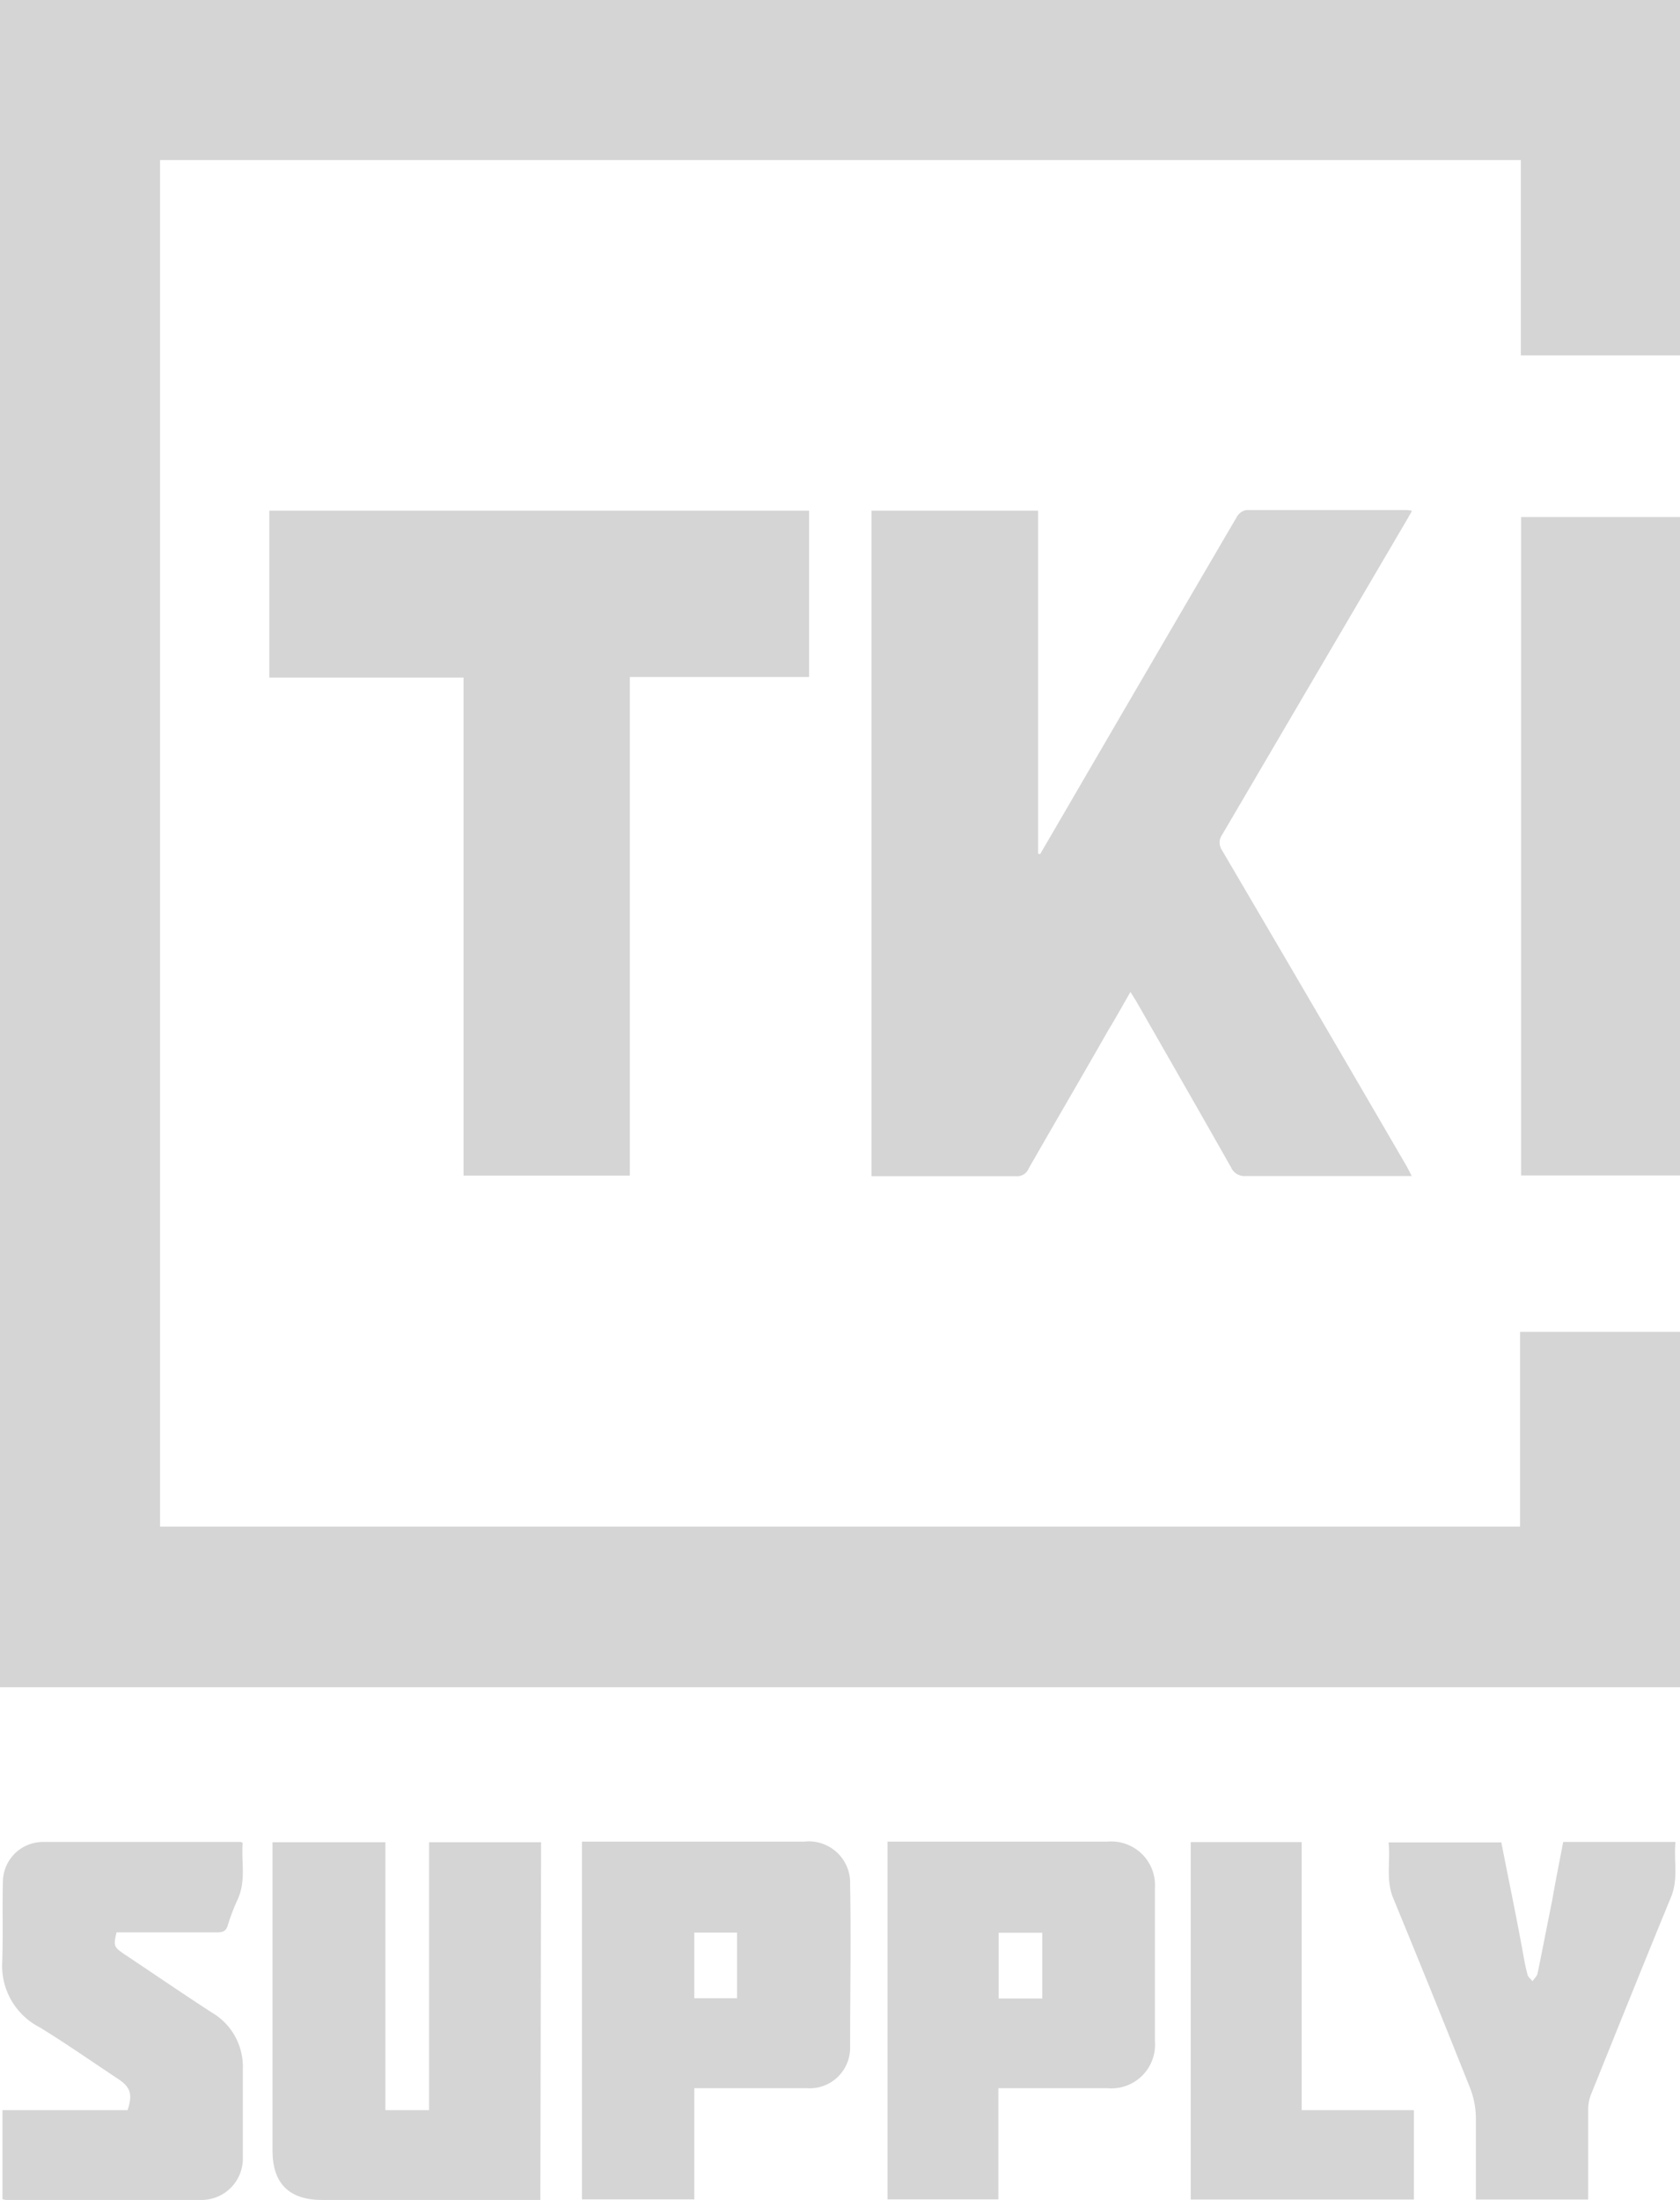
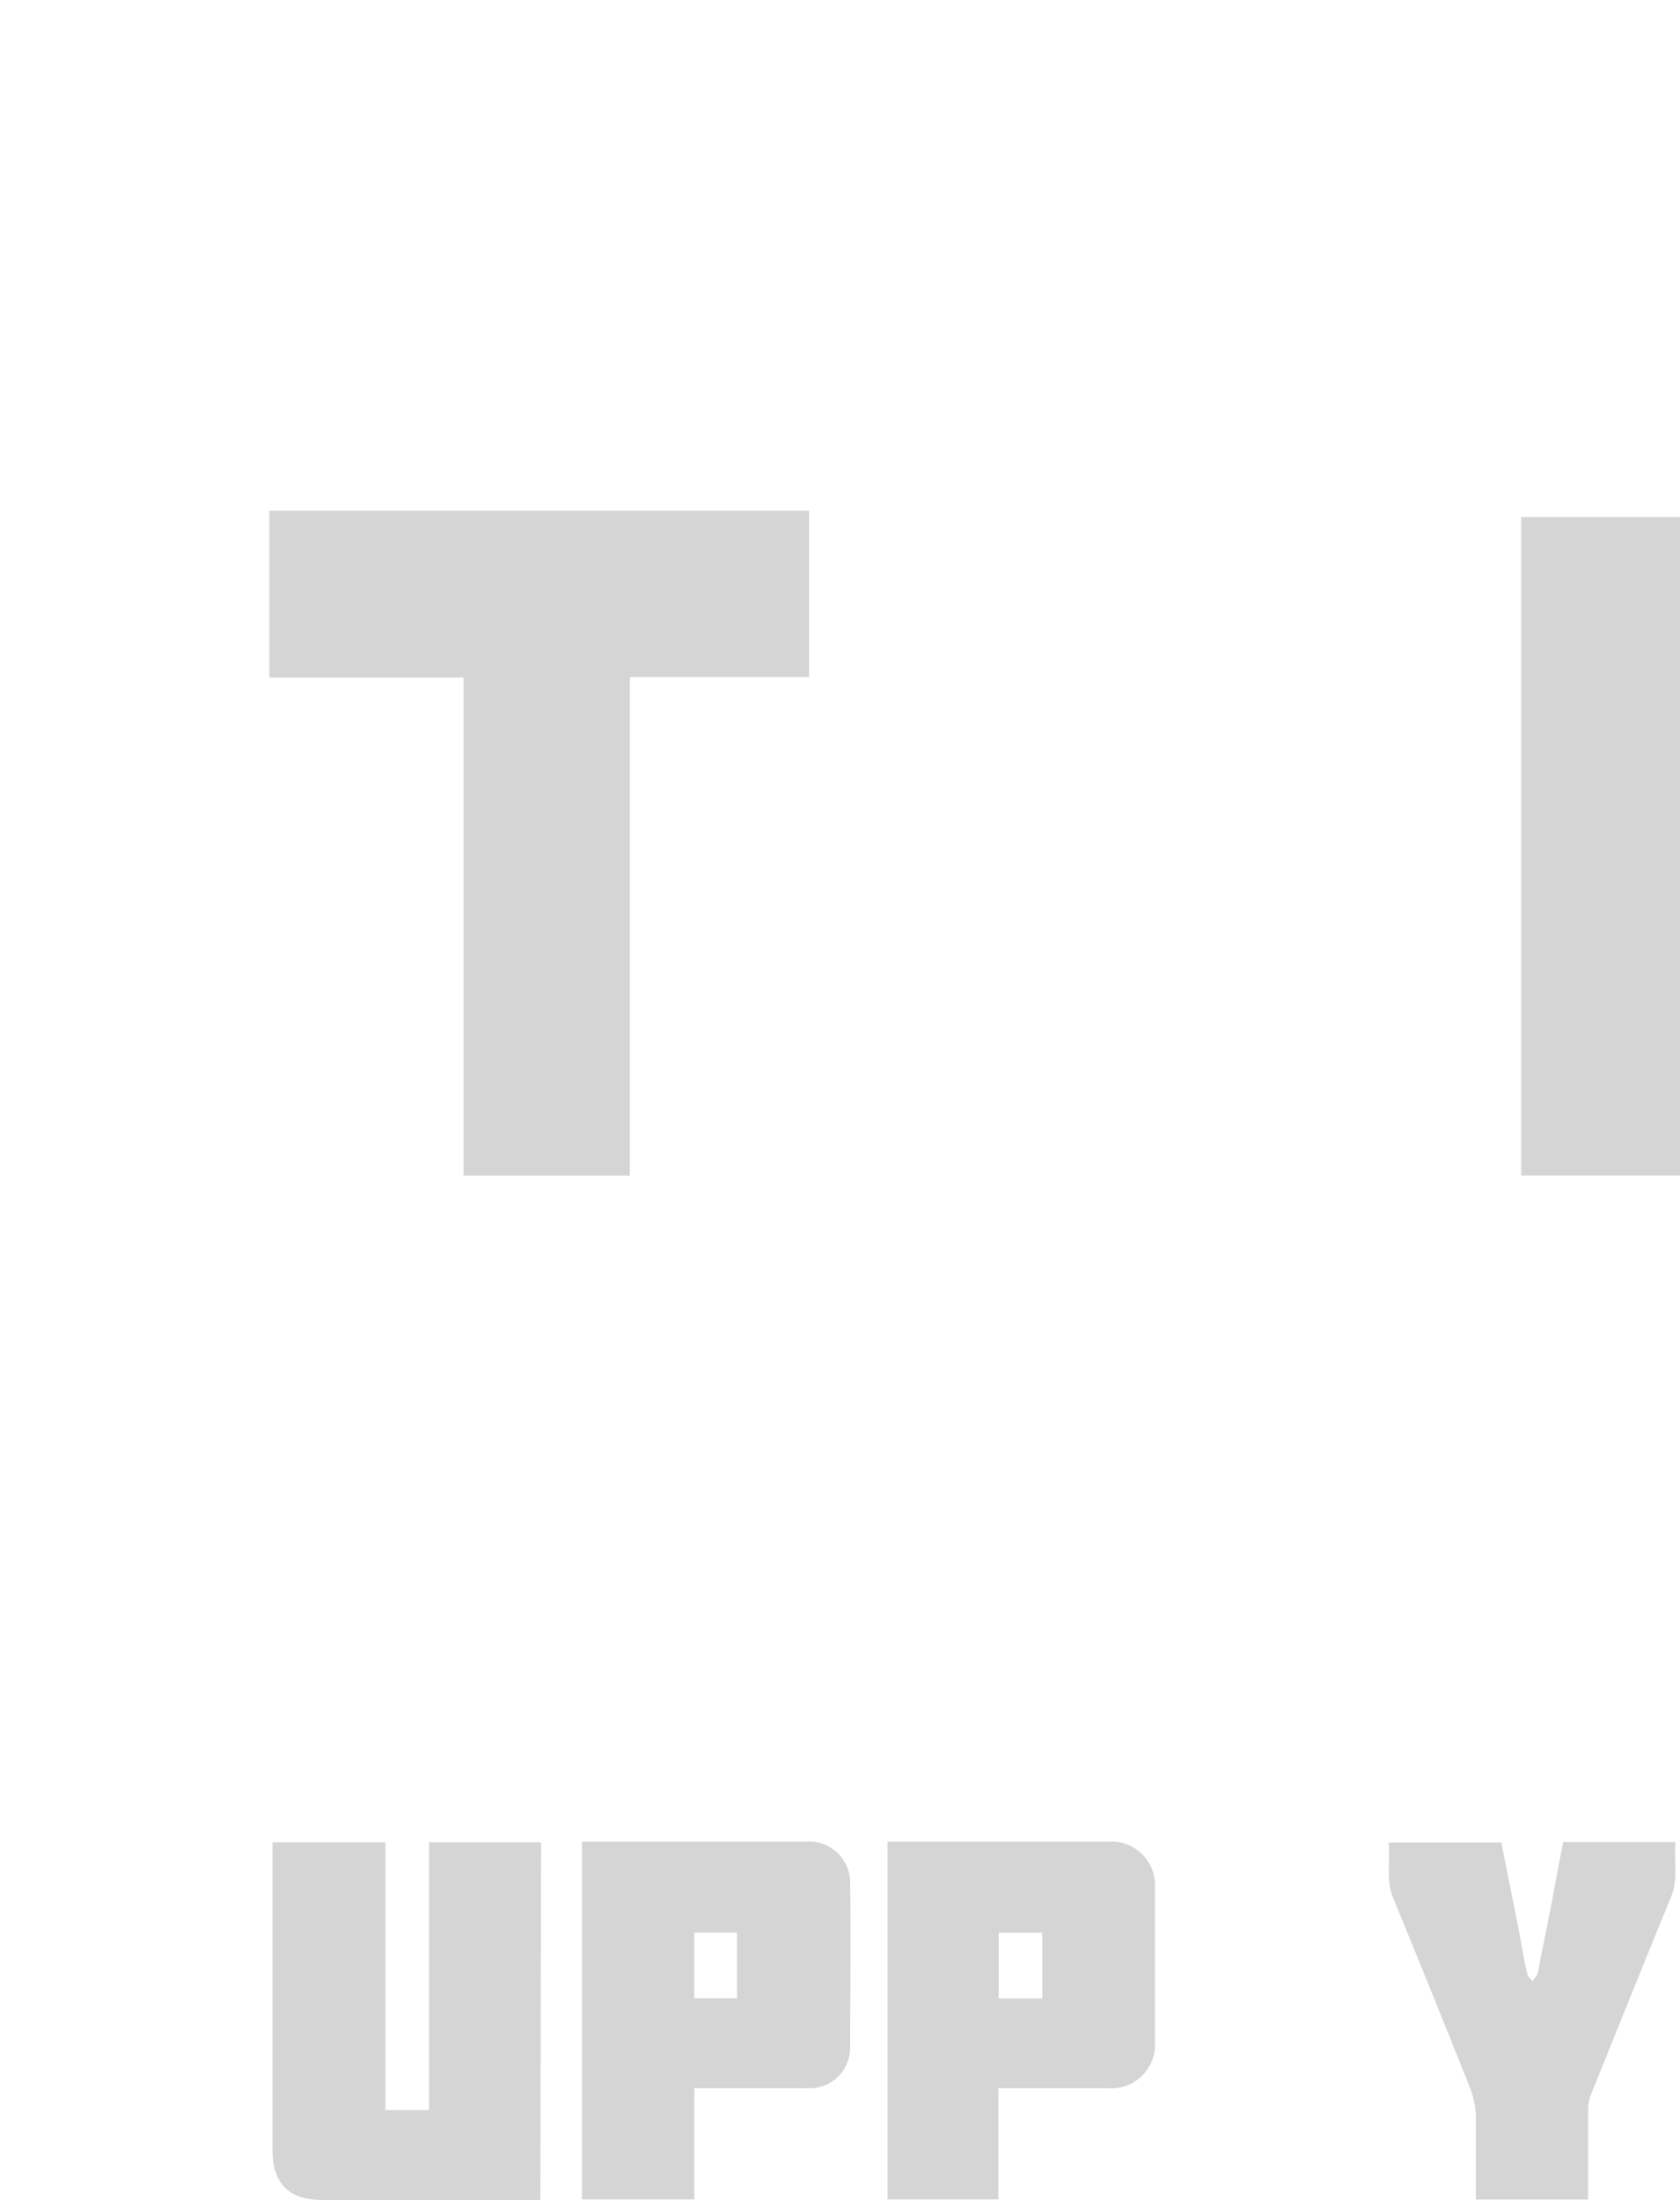
<svg xmlns="http://www.w3.org/2000/svg" viewBox="0 0 115.47 151.17">
  <defs>
    <style>.cls-1{fill:#d5d5d5;}</style>
  </defs>
  <title>tki supply grey logo</title>
  <g id="Layer_2" data-name="Layer 2">
    <g id="Layer_1-2" data-name="Layer 1">
-       <path class="cls-1" d="M0,115.94V0H115.47V24.42H104.53V11H11v93.9h93.48V91.52h11v24.42Z" />
-       <path class="cls-1" d="M71.49,58.69c1.4-2.39,2.79-4.79,4.19-7.19q4.66-8,9.34-16a.92.92,0,0,1,.66-.45c3.65,0,7.31,0,11,0a2.38,2.38,0,0,1,.37.05l-.34.6Q90.34,46.55,84,57.36a.93.93,0,0,0,0,1.08q6.38,10.86,12.7,21.73c.1.18.19.37.33.64h-.67c-3.58,0-7.16,0-10.74,0a1,1,0,0,1-1-.58c-2.16-3.82-4.35-7.63-6.53-11.44-.11-.18-.23-.36-.39-.63-.54.93-1,1.78-1.53,2.64C74.35,74,72.51,77.13,70.7,80.3a.85.85,0,0,1-.88.52c-3.1,0-6.2,0-9.3,0l-.62,0V35.09H71.35V58.66Z" />
      <path class="cls-1" d="M43.29,80.78H31.86V46.56H18.51V35.09h37.1V46.52H43.29Z" />
      <path class="cls-1" d="M115.47,80.77H104.55V35.53h10.92Z" />
      <path class="cls-1" d="M37.14,151.17h-15q-3.4,0-3.41-3.38v-21.2h7.76V145h3V126.59h7.7Z" />
      <path class="cls-1" d="M40,126.55H55.26a2.84,2.84,0,0,1,3.17,2.92c.07,3.76,0,7.52,0,11.28a2.78,2.78,0,0,1-3,2.74H47.72v7.64H40Zm7.72,6.25v4.51h2.94V132.8Z" />
      <path class="cls-1" d="M61,126.55H76.11a3,3,0,0,1,3.27,3.17q0,5.28,0,10.56a3,3,0,0,1-3.28,3.21H68.62v7.64H61Zm10.64,10.78v-4.52h-3v4.52Z" />
-       <path class="cls-1" d="M.17,151.12V145h8.6c.36-1.1.2-1.58-.66-2.15-1.78-1.18-3.54-2.41-5.36-3.53a4.75,4.75,0,0,1-2.6-4.45c.07-1.87,0-3.75.05-5.63A2.76,2.76,0,0,1,3,126.57c4.51,0,9,0,13.55,0l.13.06c-.11,1.28.25,2.61-.35,3.9a13.75,13.75,0,0,0-.68,1.79c-.12.38-.33.46-.7.46-2.31,0-4.63,0-6.94,0-.22.94-.19,1,.53,1.5,2,1.33,4,2.7,6,4a4.31,4.31,0,0,1,2.15,3.89c0,2,0,4,0,6.06a2.84,2.84,0,0,1-2.86,2.94c-4.45,0-8.91,0-13.37,0C.35,151.17.29,151.14.17,151.12Z" />
      <path class="cls-1" d="M107.44,126.57h7.72c-.13,1.27.21,2.52-.3,3.77-1.86,4.52-3.68,9.06-5.51,13.59a2.81,2.81,0,0,0-.19,1c0,1.83,0,3.67,0,5.51v.7h-7.72v-.64c0-1.68,0-3.36,0-5a5.8,5.8,0,0,0-.39-2q-2.61-6.56-5.3-13.09c-.51-1.25-.17-2.52-.31-3.81h7.75c.48,2.47,1,4.93,1.45,7.4.1.55.19,1.1.34,1.64,0,.18.23.33.35.5.12-.18.31-.34.35-.53.34-1.66.66-3.32,1-5C106.91,129.28,107.17,128,107.44,126.57Z" />
-       <path class="cls-1" d="M97.18,151.14H81.84V126.58h7.63V145h7.71Z" />
    </g>
  </g>
</svg>